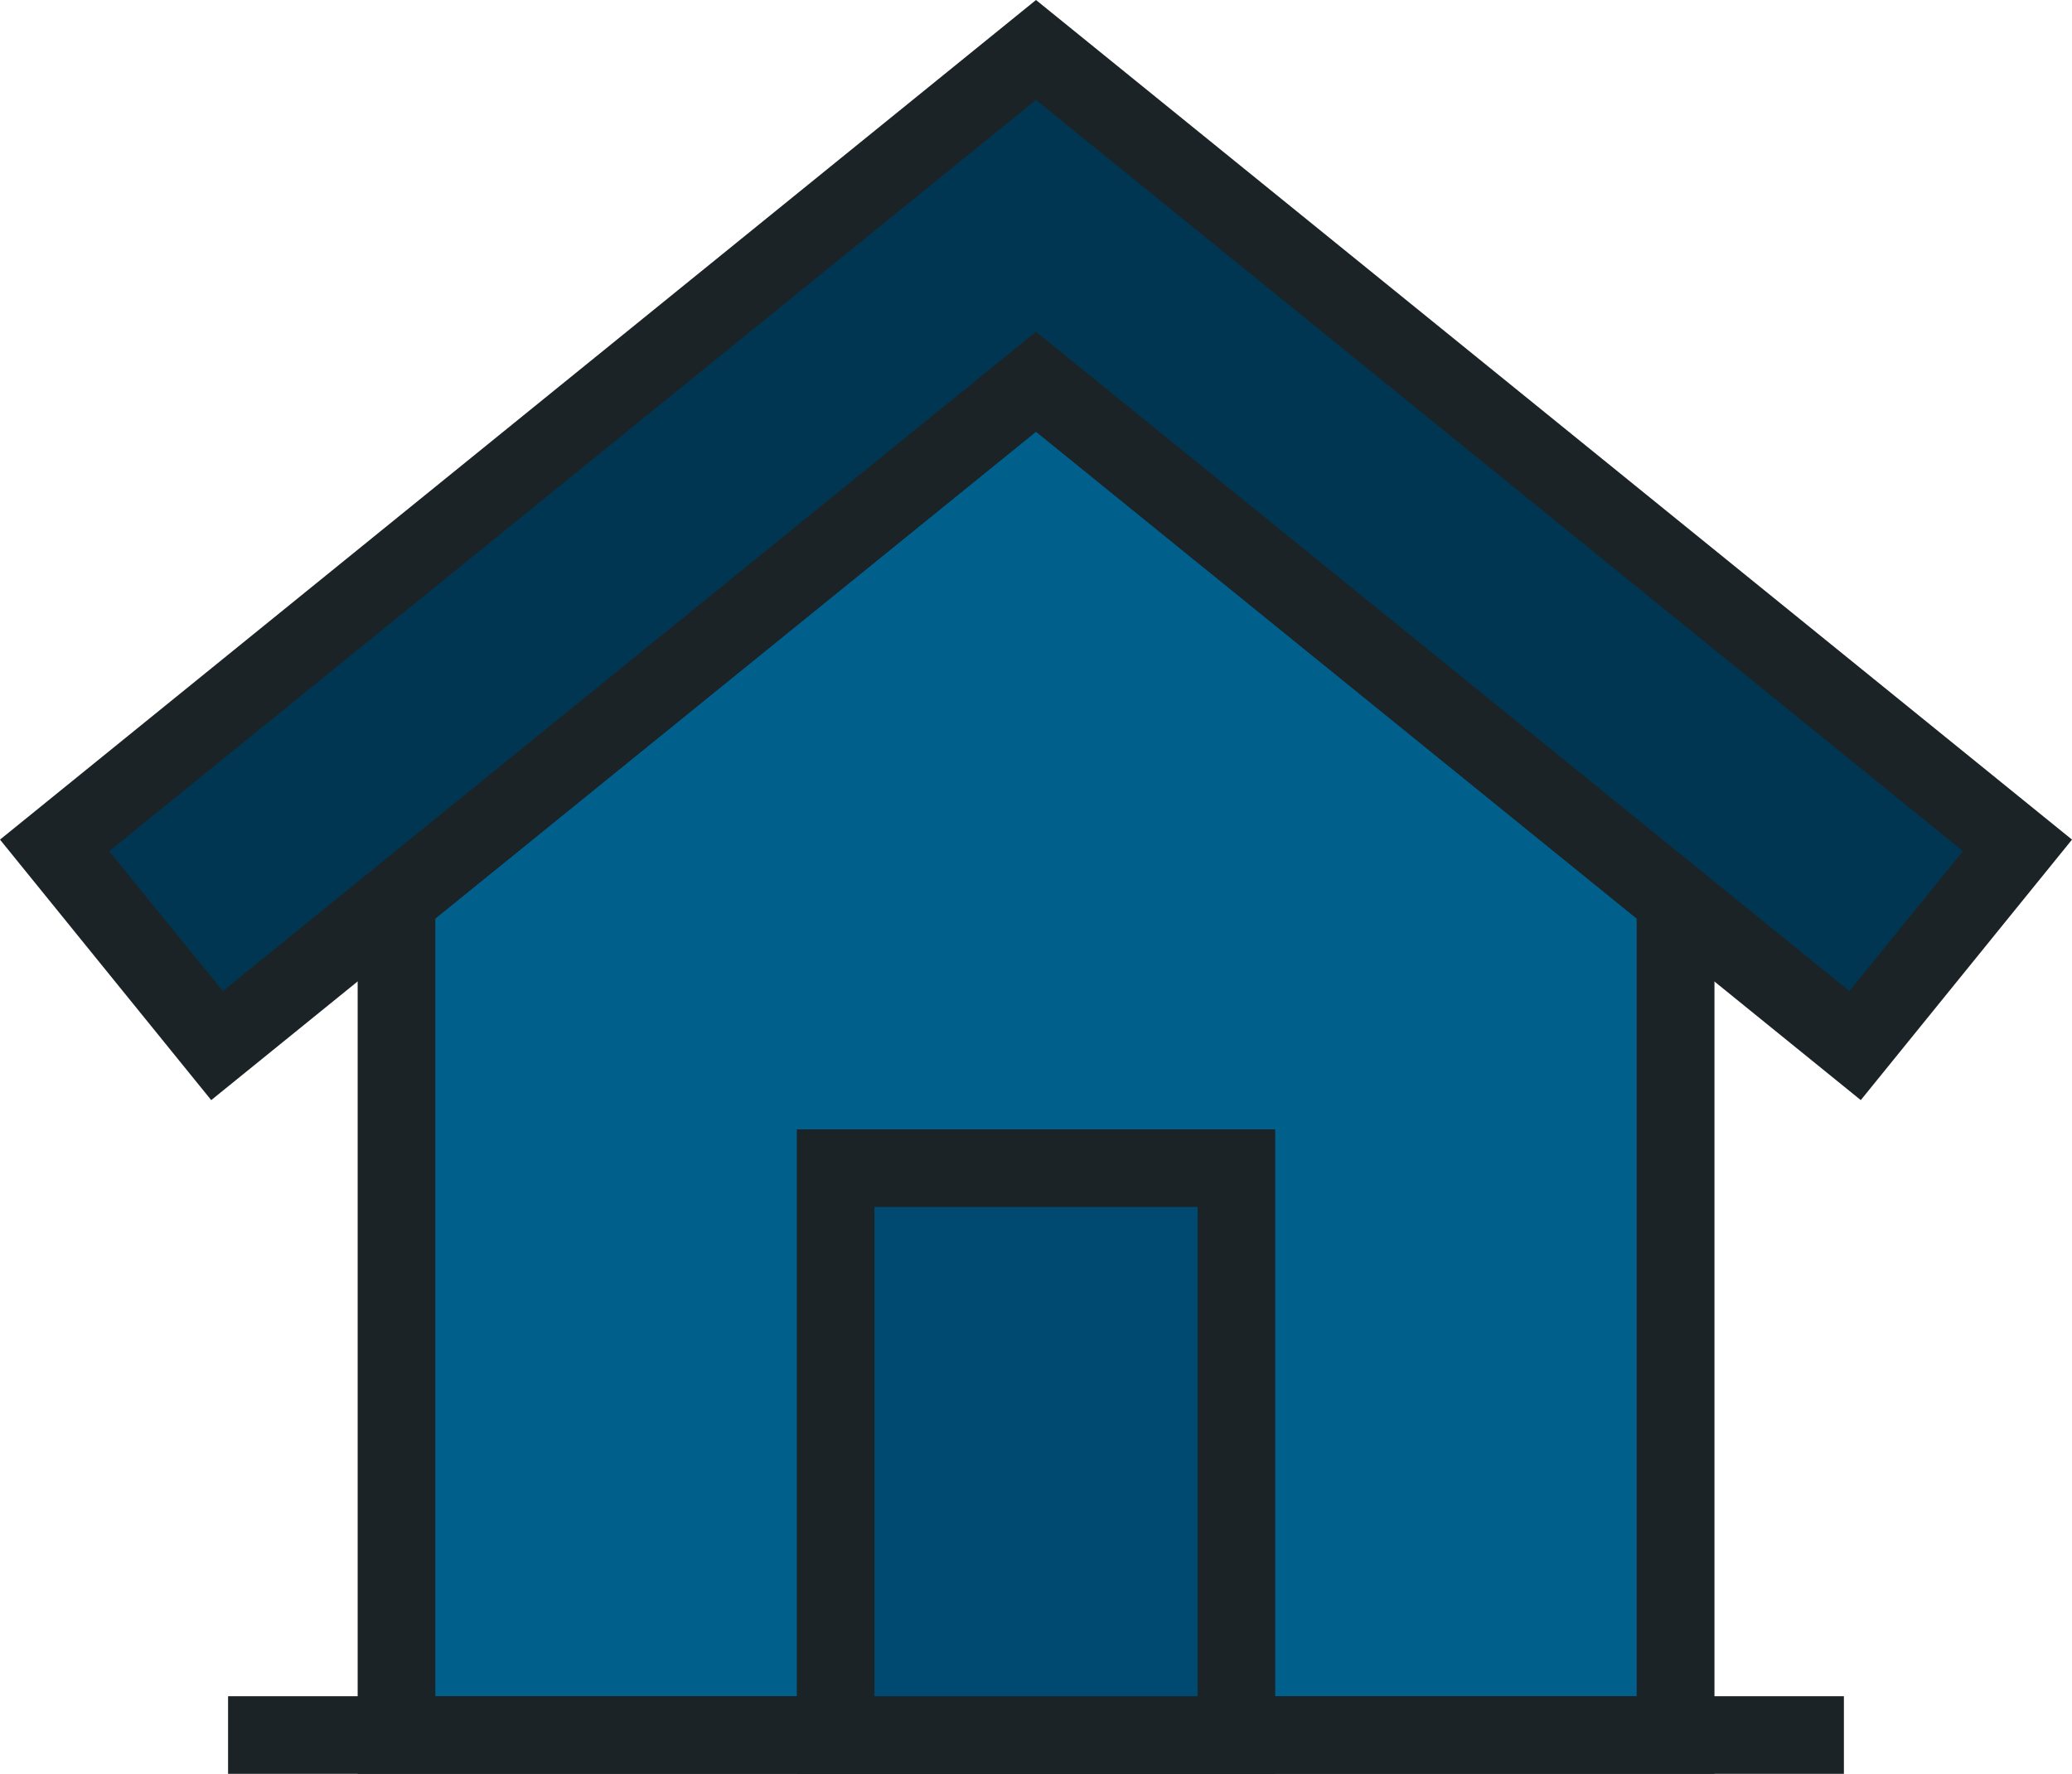
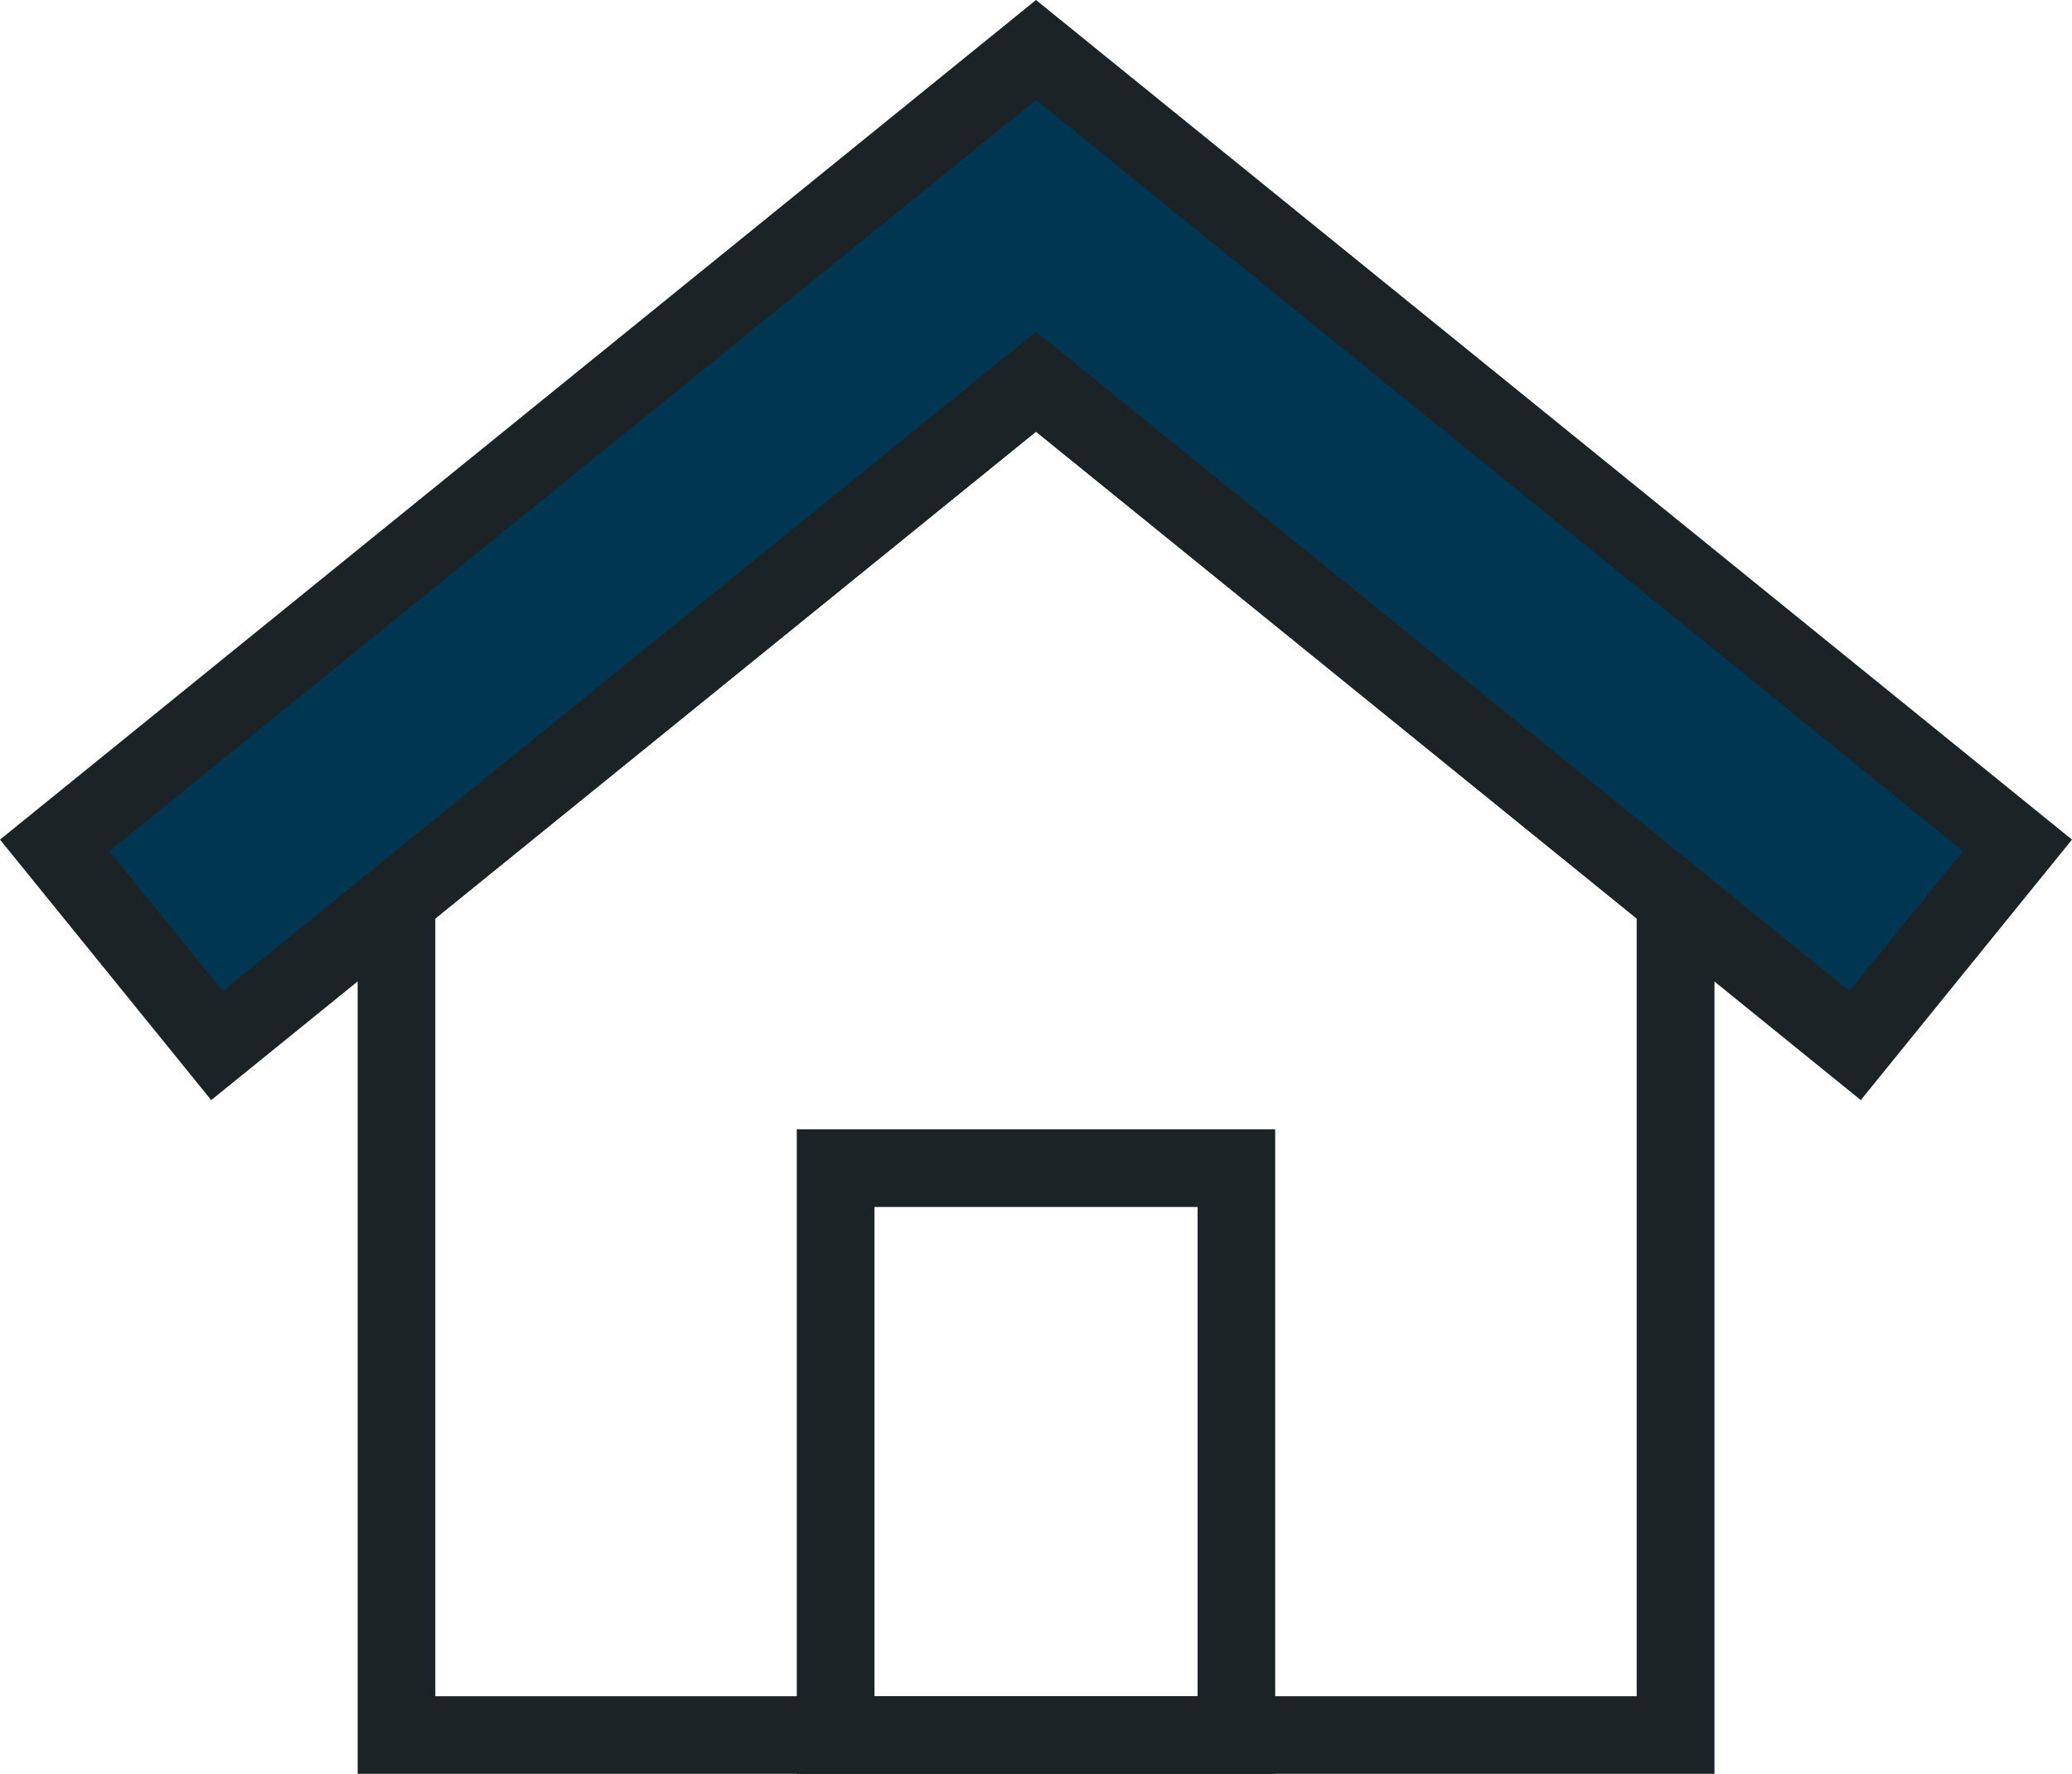
<svg xmlns="http://www.w3.org/2000/svg" width="65.666" height="56.232" viewBox="0 0 65.666 56.232">
  <g id="Group_2109" data-name="Group 2109" transform="translate(2581.363 -1273.059)">
-     <path id="Path_5210" data-name="Path 5210" d="M81.55,771.33,61.282,787.76v26.471h40.535V787.76Z" transform="translate(-2630.08 513.829)" fill="#005f8b" />
    <path id="Path_5211" data-name="Path 5211" d="M57.743,782.206,76.78,766.773l19.037,15.433v24.655H57.743Zm-2.461-1.173v28.288h43V781.033l-21.5-17.427Z" transform="translate(-2625.31 519.969)" fill="#1b2327" />
-     <rect id="Rectangle_2840" data-name="Rectangle 2840" width="51.209" height="2.461" transform="translate(-2574.135 1326.83)" fill="#1b2327" />
    <path id="Path_5236" data-name="Path 5236" d="M39.542,720.041l-31.1,25.214,5.145,6.346,25.958-21.043L65.5,751.6l5.145-6.346Z" transform="translate(-2588.072 554.602)" fill="#003652" />
    <path id="Path_5237" data-name="Path 5237" d="M6.694,747.191,0,738.933l32.833-26.616,32.833,26.616-6.694,8.258L32.833,726Zm26.139-24.357,25.777,20.9,3.6-4.435L32.833,715.484,3.461,739.3l3.6,4.435Z" transform="translate(-2581.363 560.742)" fill="#1b2327" />
-     <rect id="Rectangle_2846" data-name="Rectangle 2846" width="12.701" height="17.971" transform="translate(-2554.881 1310.09)" fill="#004a71" />
    <path id="Path_5238" data-name="Path 5238" d="M138.316,907.346H123.154V886.915h15.162Zm-12.7-2.461h10.24v-15.51h-10.24Z" transform="translate(-2679.265 421.945)" fill="#1b2327" />
  </g>
</svg>